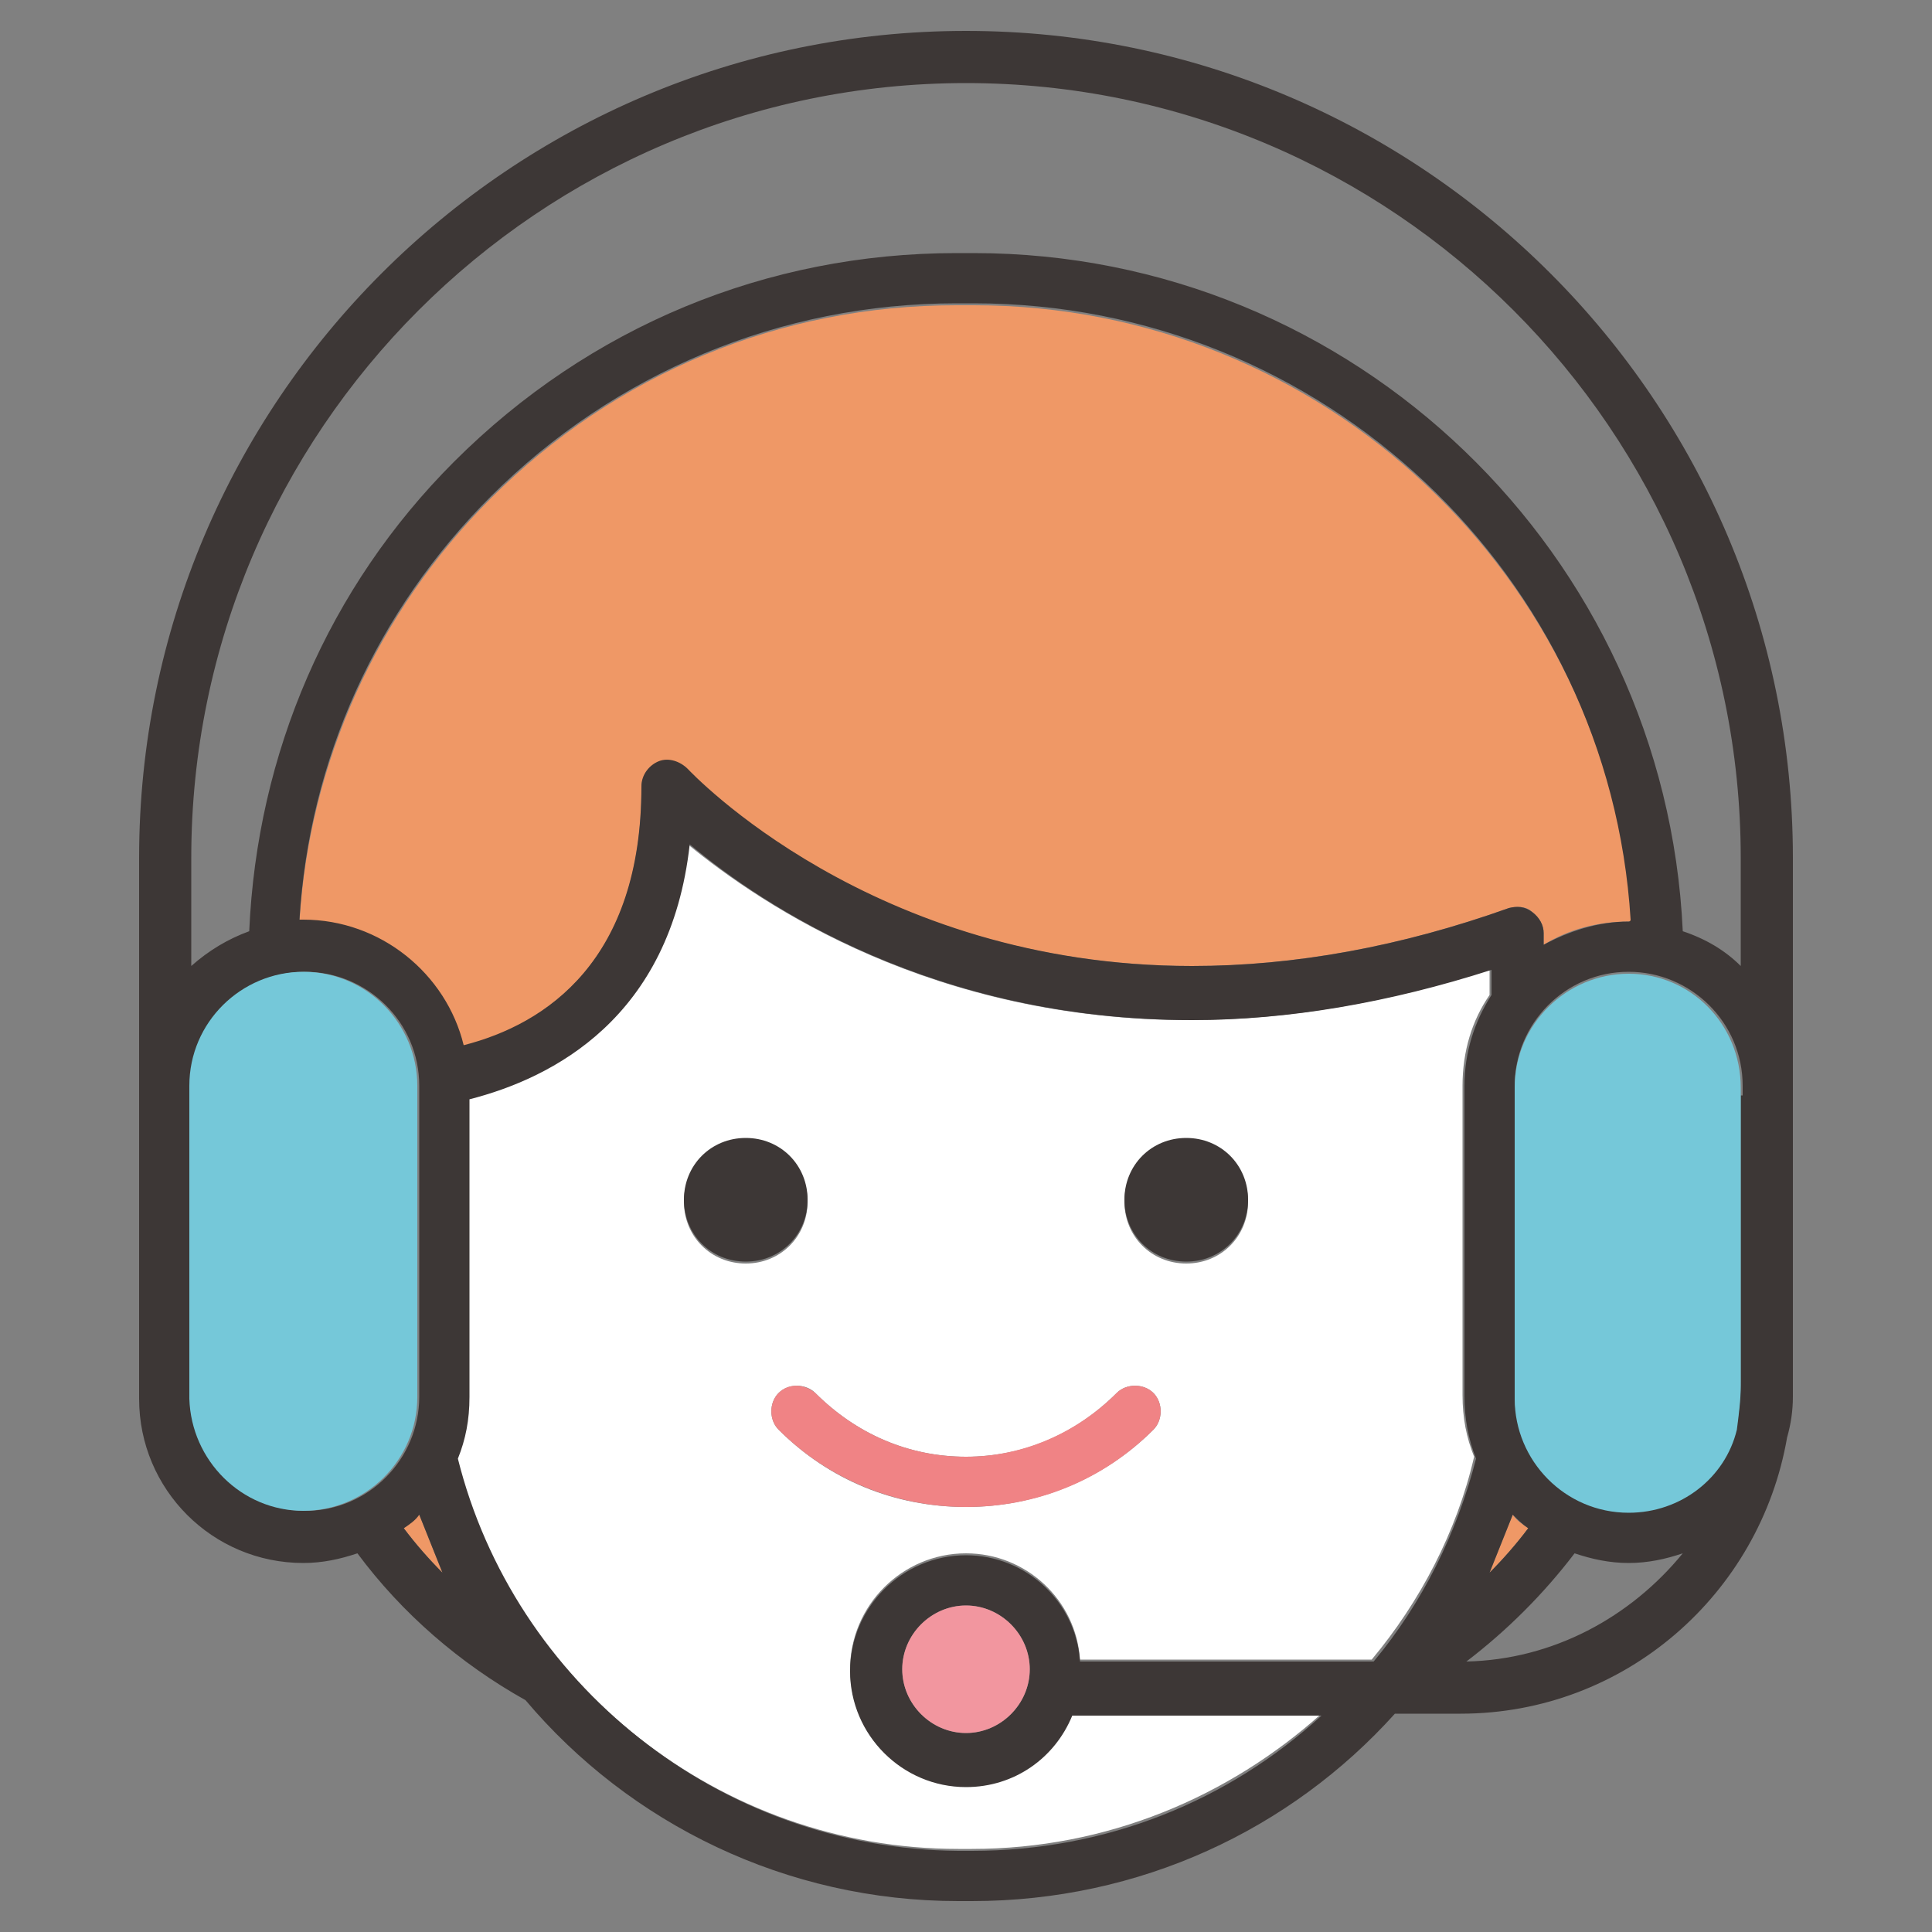
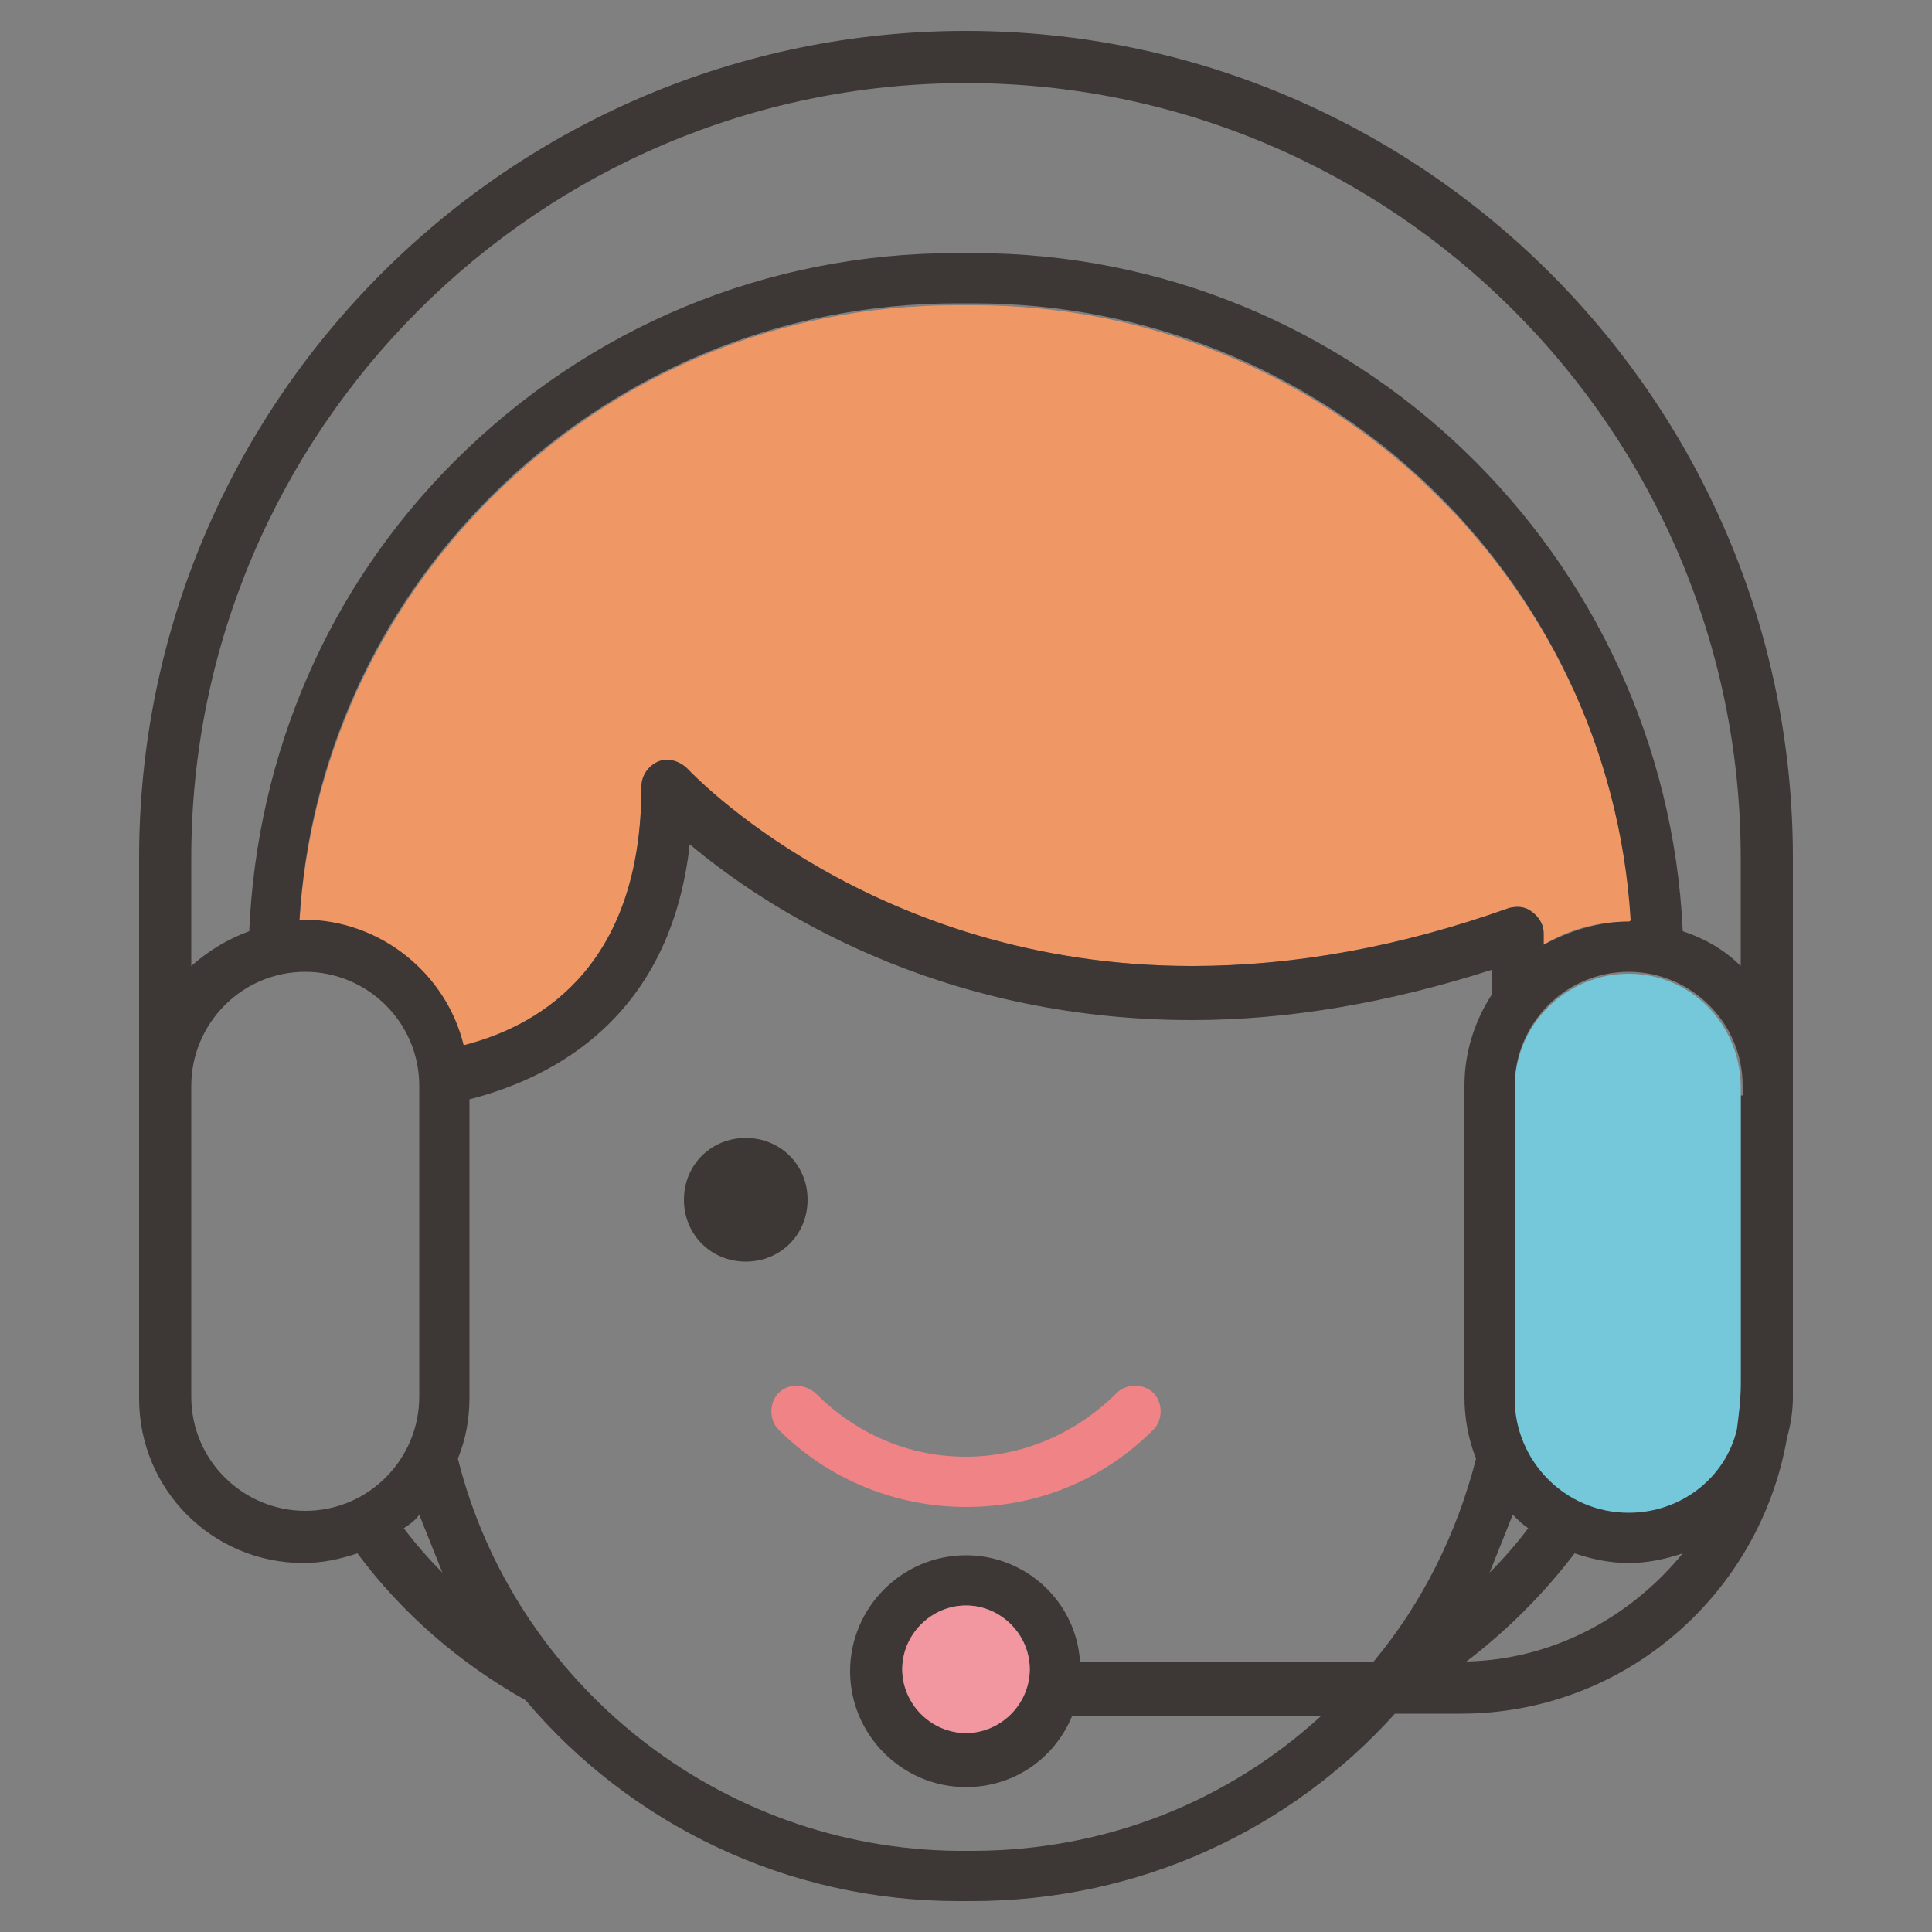
<svg xmlns="http://www.w3.org/2000/svg" version="1.1" x="0px" y="0px" viewBox="0 0 100 100" style="enable-background:new 0 0 100 100;" xml:space="preserve">
  <rect x="0" y="0" width="100" height="100" fill="#808080" stroke="none" />
  <style type="text/css">
	.st0{fill:none;}
	.st1{fill:#EF9866;}
	.st2{fill:#FFFFFF;}
	.st3{fill:#3D3736;}
	.st4{fill:#F08385;}
	.st5{fill:#75C8D9;}
	.st6{fill:#F2969F;}
</style>
  <g id="Layer_1">
</g>
  <g id="icons">
    <g>
      <path class="st0" d="M12.9,48.2C13.3,39,17,30.4,23.6,23.8c6.9-6.9,16.2-10.8,26-10.8c0,0,0,0,0,0l0.9,0    c19.7,0,35.8,15.6,36.7,35.1c1.1,0.4,2.1,1,3,1.8v-5.6c0-22.1-18-40.1-40.1-40.1S9.9,22.3,9.9,44.4V50    C10.7,49.2,11.7,48.6,12.9,48.2z" />
      <path class="st0" d="M84.3,80.9c-1,0-1.9-0.2-2.8-0.5c-1.6,2.1-3.5,4-5.6,5.6c4.5-0.1,8.5-2.2,11.1-5.5    C86.2,80.7,85.2,80.9,84.3,80.9z" />
-       <path class="st1" d="M78.3,78.4c-0.4,1-0.8,2-1.2,3c0.7-0.7,1.4-1.5,2-2.3C78.8,78.9,78.5,78.7,78.3,78.4z" />
-       <path class="st1" d="M21.7,78.4c-0.3,0.3-0.5,0.5-0.8,0.7c0.6,0.8,1.3,1.6,2,2.3C22.5,80.4,22.1,79.4,21.7,78.4z" />
      <path class="st1" d="M50.4,15.8l-0.9,0c-9.1,0-17.6,3.5-24.1,10c-5.9,5.9-9.4,13.7-9.9,21.9c0.1,0,0.1,0,0.2,0    c4,0,7.4,2.8,8.3,6.5c4.2-1.2,9.2-4.4,9.2-13.4c0-0.6,0.3-1.1,0.9-1.3c0.5-0.2,1.1-0.1,1.5,0.4C35.6,39.9,45,50,61.7,50    c5.3,0,10.8-1,16.4-3c0.4-0.1,0.9-0.1,1.2,0.2c0.4,0.3,0.6,0.7,0.6,1.1v0.6c1.3-0.8,2.8-1.2,4.4-1.2c0.1,0,0.1,0,0.2,0    C83.3,29.9,68.5,15.8,50.4,15.8z" />
-       <path class="st2" d="M49.6,95.7h0.7c7,0,13.3-2.7,18.1-7H55.5c-0.9,2.2-3,3.7-5.5,3.7c-3.3,0-6-2.7-6-6c0-3.3,2.7-6,6-6    c3.1,0,5.7,2.4,5.9,5.5H71c2.5-3,4.4-6.6,5.3-10.5c-0.4-1-0.6-2-0.6-3.2V56.2c0-1.8,0.5-3.4,1.4-4.7v-1.3    c-5.3,1.7-10.5,2.6-15.5,2.6c-13.3,0-22.1-5.9-26-9.1c-1.1,9-7.1,12.1-11.4,13.2v15.4c0,1.1-0.2,2.2-0.6,3.2    C26.6,87.1,37.2,95.7,49.6,95.7z M61.4,59c1.8,0,3.2,1.4,3.2,3.2c0,1.8-1.4,3.2-3.2,3.2c-1.8,0-3.2-1.4-3.2-3.2    C58.2,60.4,59.6,59,61.4,59z M50,75.4c3,0,5.7-1.2,7.8-3.3c0.5-0.5,1.4-0.5,1.9,0c0.5,0.5,0.5,1.4,0,1.9c-2.6,2.6-6.1,4-9.7,4    c-3.7,0-7.1-1.4-9.7-4c-0.5-0.5-0.5-1.4,0-1.9c0.5-0.5,1.4-0.5,1.9,0C44.3,74.2,47,75.4,50,75.4z M38.6,59c1.8,0,3.2,1.4,3.2,3.2    c0,1.8-1.4,3.2-3.2,3.2c-1.8,0-3.2-1.4-3.2-3.2C35.4,60.4,36.8,59,38.6,59z" />
      <path class="st3" d="M38.6,65.3c1.8,0,3.2-1.4,3.2-3.2c0-1.8-1.4-3.2-3.2-3.2c-1.8,0-3.2,1.4-3.2,3.2    C35.4,63.9,36.8,65.3,38.6,65.3z" />
-       <path class="st3" d="M61.4,65.3c1.8,0,3.2-1.4,3.2-3.2c0-1.8-1.4-3.2-3.2-3.2c-1.8,0-3.2,1.4-3.2,3.2    C58.2,63.9,59.6,65.3,61.4,65.3z" />
      <path class="st4" d="M40.3,72.1c-0.5,0.5-0.5,1.4,0,1.9c2.6,2.6,6.1,4,9.7,4c3.7,0,7.1-1.4,9.7-4c0.5-0.5,0.5-1.4,0-1.9    c-0.5-0.5-1.4-0.5-1.9,0c-2.1,2.1-4.9,3.3-7.8,3.3c-3,0-5.7-1.2-7.8-3.3C41.6,71.6,40.8,71.6,40.3,72.1z" />
      <path class="st3" d="M50,1.6C26.4,1.6,7.2,20.8,7.2,44.4v11.8v13v3.2c0,4.7,3.8,8.5,8.5,8.5c1,0,1.9-0.2,2.8-0.5    c2.3,3.1,5.3,5.7,8.7,7.6c5.4,6.4,13.5,10.4,22.4,10.4h0.7c8.7,0,16.5-3.7,21.9-9.7h3.4c8.5,0,15.5-6.2,16.9-14.3    c0.2-0.7,0.3-1.4,0.3-2.1v-0.8v-2.3V56.7v-0.4V44.4C92.8,20.8,73.6,1.6,50,1.6z M50,4.3c22.1,0,40.1,18,40.1,40.1V50    c-0.8-0.8-1.8-1.4-3-1.8c-0.9-19.5-17-35.1-36.7-35.1l-0.9,0c0,0,0,0,0,0c-9.8,0-19,3.8-26,10.8C17,30.4,13.3,39,12.9,48.2    c-1.1,0.4-2.1,1-3,1.8v-5.6C9.9,22.3,27.9,4.3,50,4.3z M90.1,56.7v12.5v2.3c0,0.8-0.1,1.6-0.2,2.3c-0.7,2.5-2.9,4.3-5.6,4.3    c-3.2,0-5.9-2.6-5.9-5.9V56.2c0-3.2,2.6-5.9,5.9-5.9c3.2,0,5.9,2.6,5.9,5.9V56.7z M84.3,47.7c-1.6,0-3.1,0.5-4.4,1.2v-0.6    c0-0.4-0.2-0.8-0.6-1.1c-0.4-0.3-0.8-0.3-1.2-0.2c-5.6,2-11.1,3-16.4,3c-16.6,0-26-10.1-26.1-10.2c-0.4-0.4-1-0.6-1.5-0.4    c-0.5,0.2-0.9,0.7-0.9,1.3c0,9-4.9,12.3-9.2,13.4c-0.9-3.7-4.3-6.5-8.3-6.5c-0.1,0-0.1,0-0.2,0c0.5-8.3,4-16,9.9-21.9    c6.4-6.4,15-10,24.1-10l0.9,0c18.1,0,32.9,14.1,34,31.9C84.4,47.7,84.3,47.7,84.3,47.7z M78.3,78.4c0.3,0.3,0.5,0.5,0.8,0.7    c-0.6,0.8-1.3,1.6-2,2.3C77.5,80.4,77.9,79.4,78.3,78.4z M9.9,69.2v-13c0-3.2,2.6-5.9,5.9-5.9c3.2,0,5.9,2.6,5.9,5.9v16.1    c0,3.2-2.6,5.9-5.9,5.9c-3.2,0-5.9-2.6-5.9-5.9V69.2z M21.7,78.4c0.4,1,0.8,2,1.2,3c-0.7-0.7-1.4-1.5-2-2.3    C21.2,78.9,21.5,78.7,21.7,78.4z M23.7,75.5c0.4-1,0.6-2,0.6-3.2V56.9c4.3-1.1,10.4-4.2,11.4-13.2c3.8,3.2,12.7,9.1,26,9.1    c5,0,10.2-0.9,15.5-2.6v1.3c-0.9,1.4-1.4,3-1.4,4.7v16.1c0,1.1,0.2,2.2,0.6,3.2c-1,3.9-2.8,7.5-5.3,10.5H55.9    c-0.2-3.1-2.8-5.5-5.9-5.5c-3.3,0-6,2.7-6,6c0,3.3,2.7,6,6,6c2.5,0,4.6-1.5,5.5-3.7h12.9c-4.8,4.4-11.1,7-18.1,7h-0.7    C37.2,95.7,26.6,87.1,23.7,75.5z M46.7,86.4c0-1.8,1.5-3.3,3.3-3.3c1.8,0,3.3,1.5,3.3,3.3c0,1.8-1.5,3.3-3.3,3.3    C48.2,89.7,46.7,88.2,46.7,86.4z M75.9,86c2.1-1.6,4-3.5,5.6-5.6c0.9,0.3,1.8,0.5,2.8,0.5c1,0,1.9-0.2,2.8-0.5    C84.4,83.7,80.4,85.9,75.9,86z" />
-       <path class="st5" d="M15.7,78.2c3.2,0,5.9-2.6,5.9-5.9V56.2c0-3.2-2.6-5.9-5.9-5.9c-3.2,0-5.9,2.6-5.9,5.9v13v3.2    C9.9,75.6,12.5,78.2,15.7,78.2z" />
      <path class="st5" d="M84.3,50.4c-3.2,0-5.9,2.6-5.9,5.9v16.1c0,3.2,2.6,5.9,5.9,5.9c2.7,0,5-1.8,5.6-4.3c0.1-0.8,0.2-1.5,0.2-2.3    v-2.3V56.7v-0.4C90.1,53,87.5,50.4,84.3,50.4z" />
      <path class="st6" d="M53.3,86.4c0-1.8-1.5-3.3-3.3-3.3c-1.8,0-3.3,1.5-3.3,3.3c0,1.8,1.5,3.3,3.3,3.3    C51.8,89.7,53.3,88.2,53.3,86.4z" />
    </g>
  </g>
</svg>